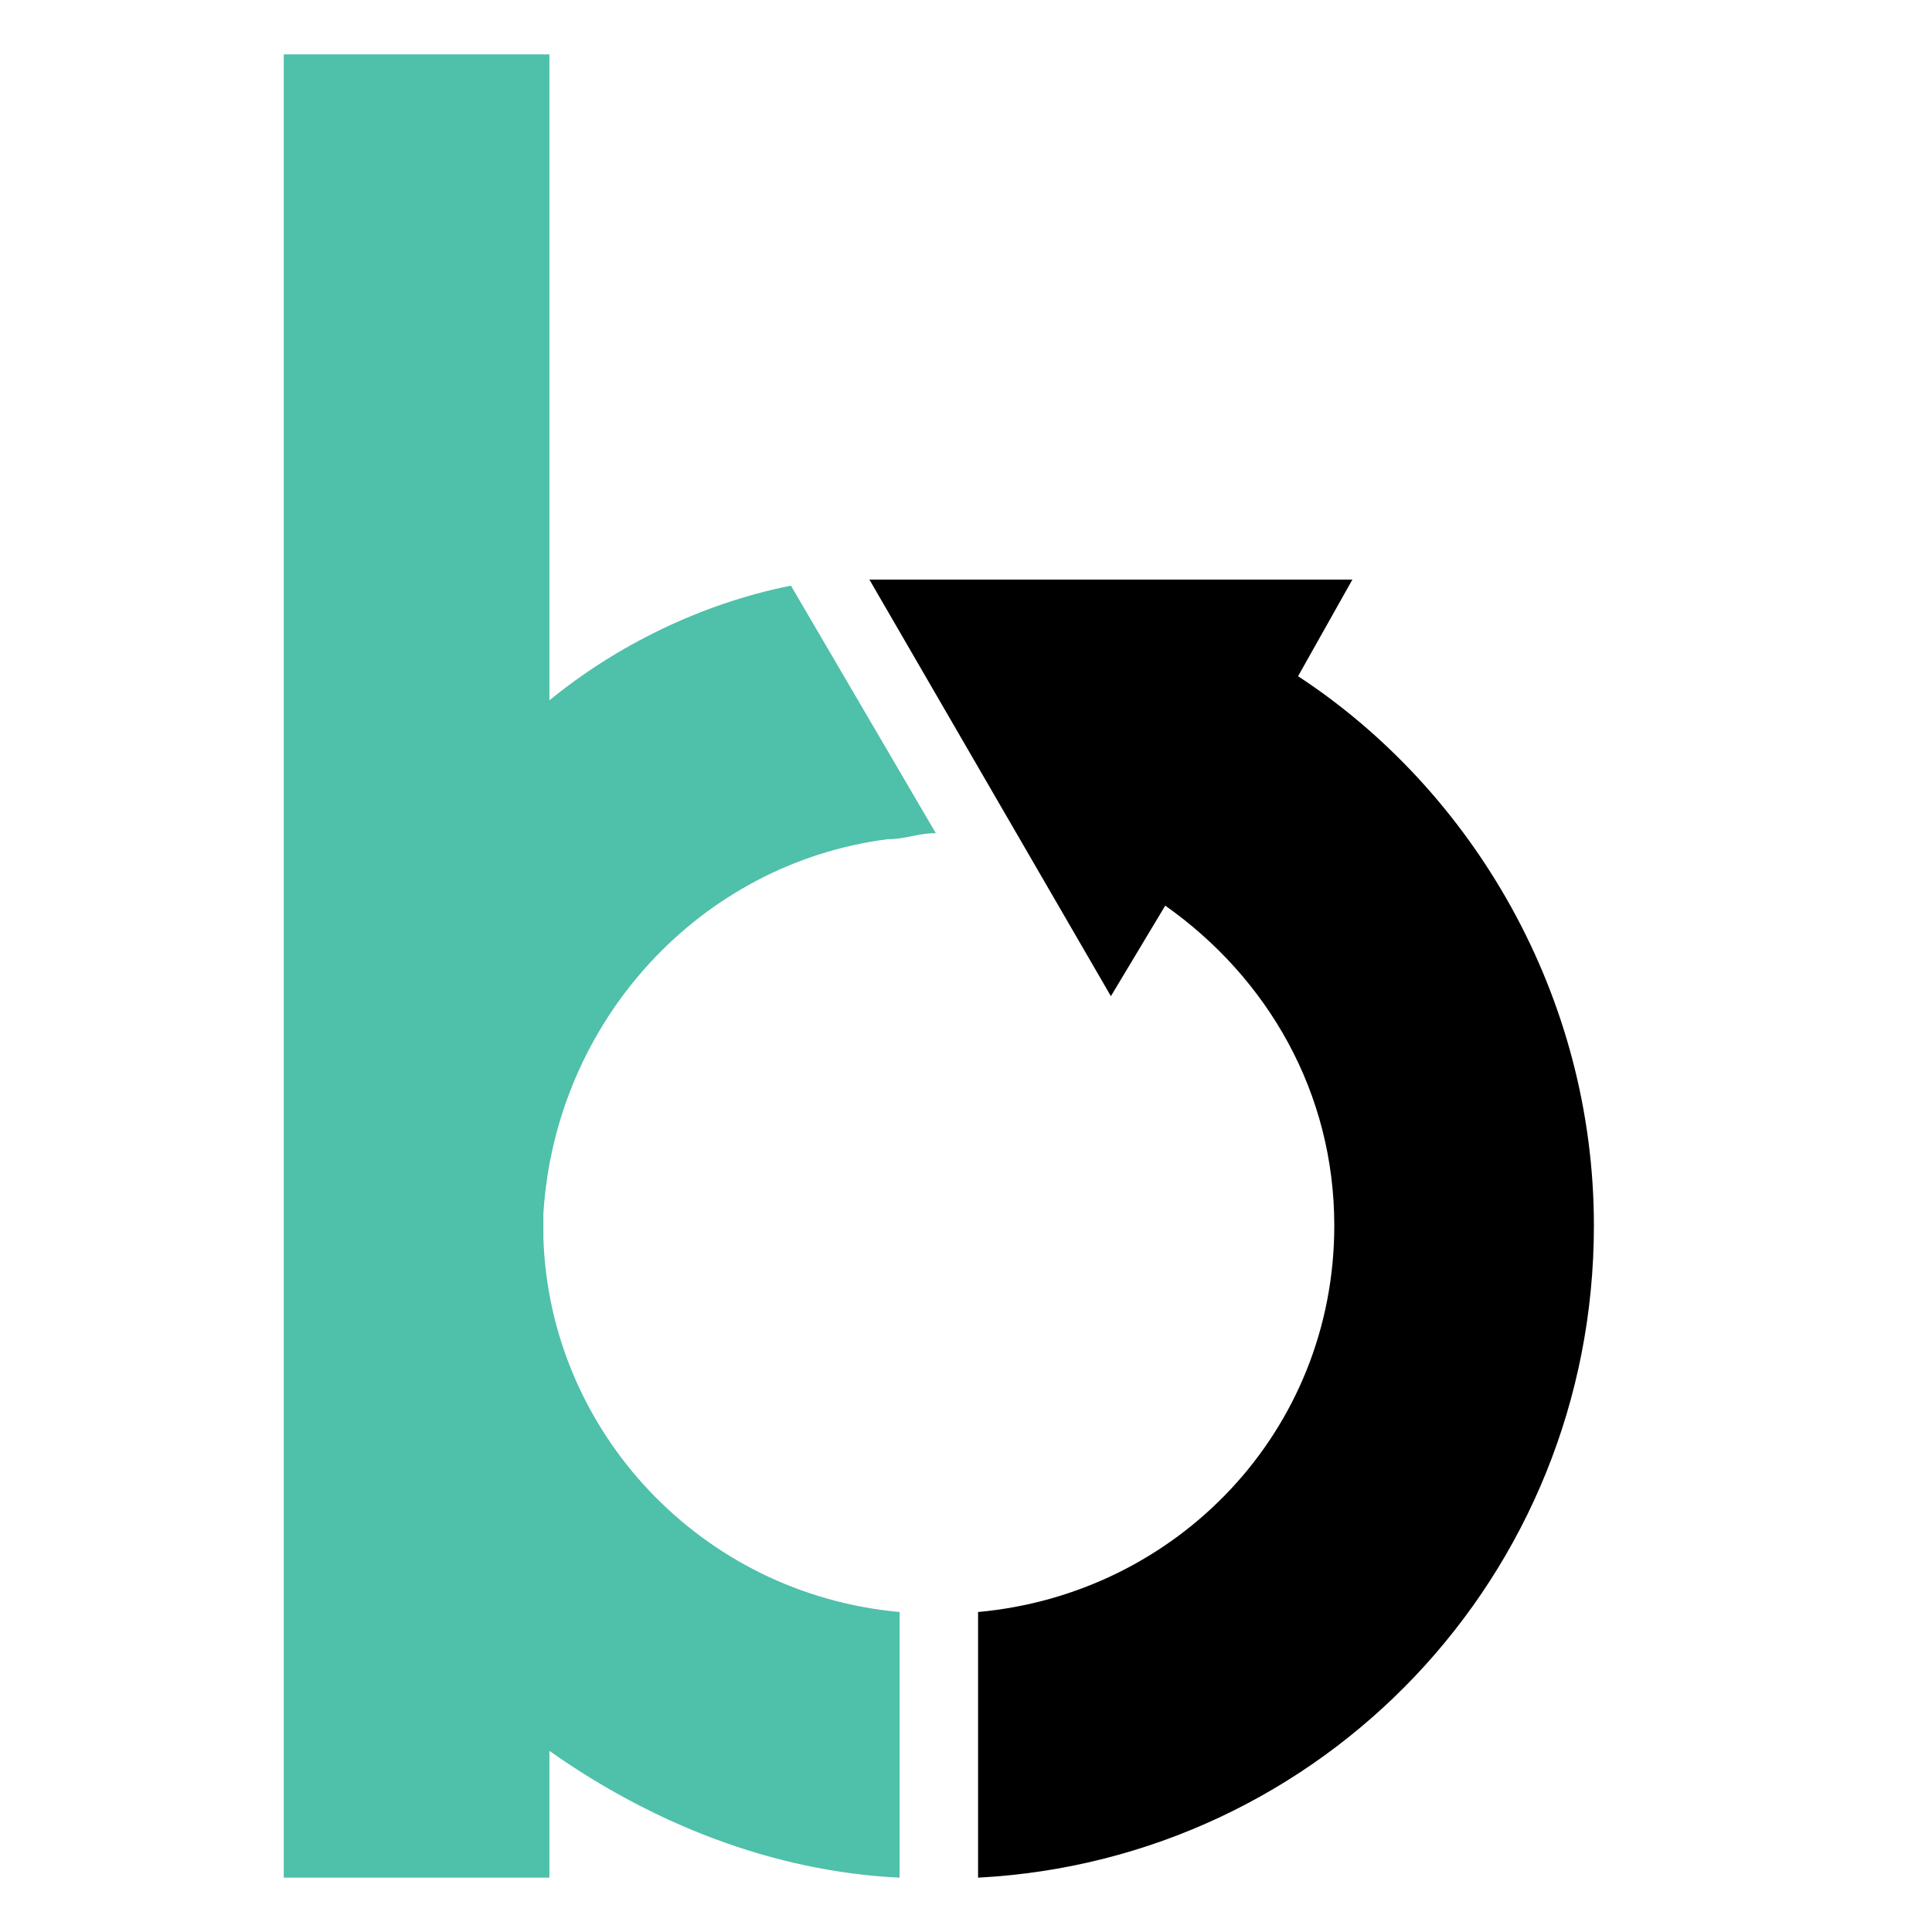
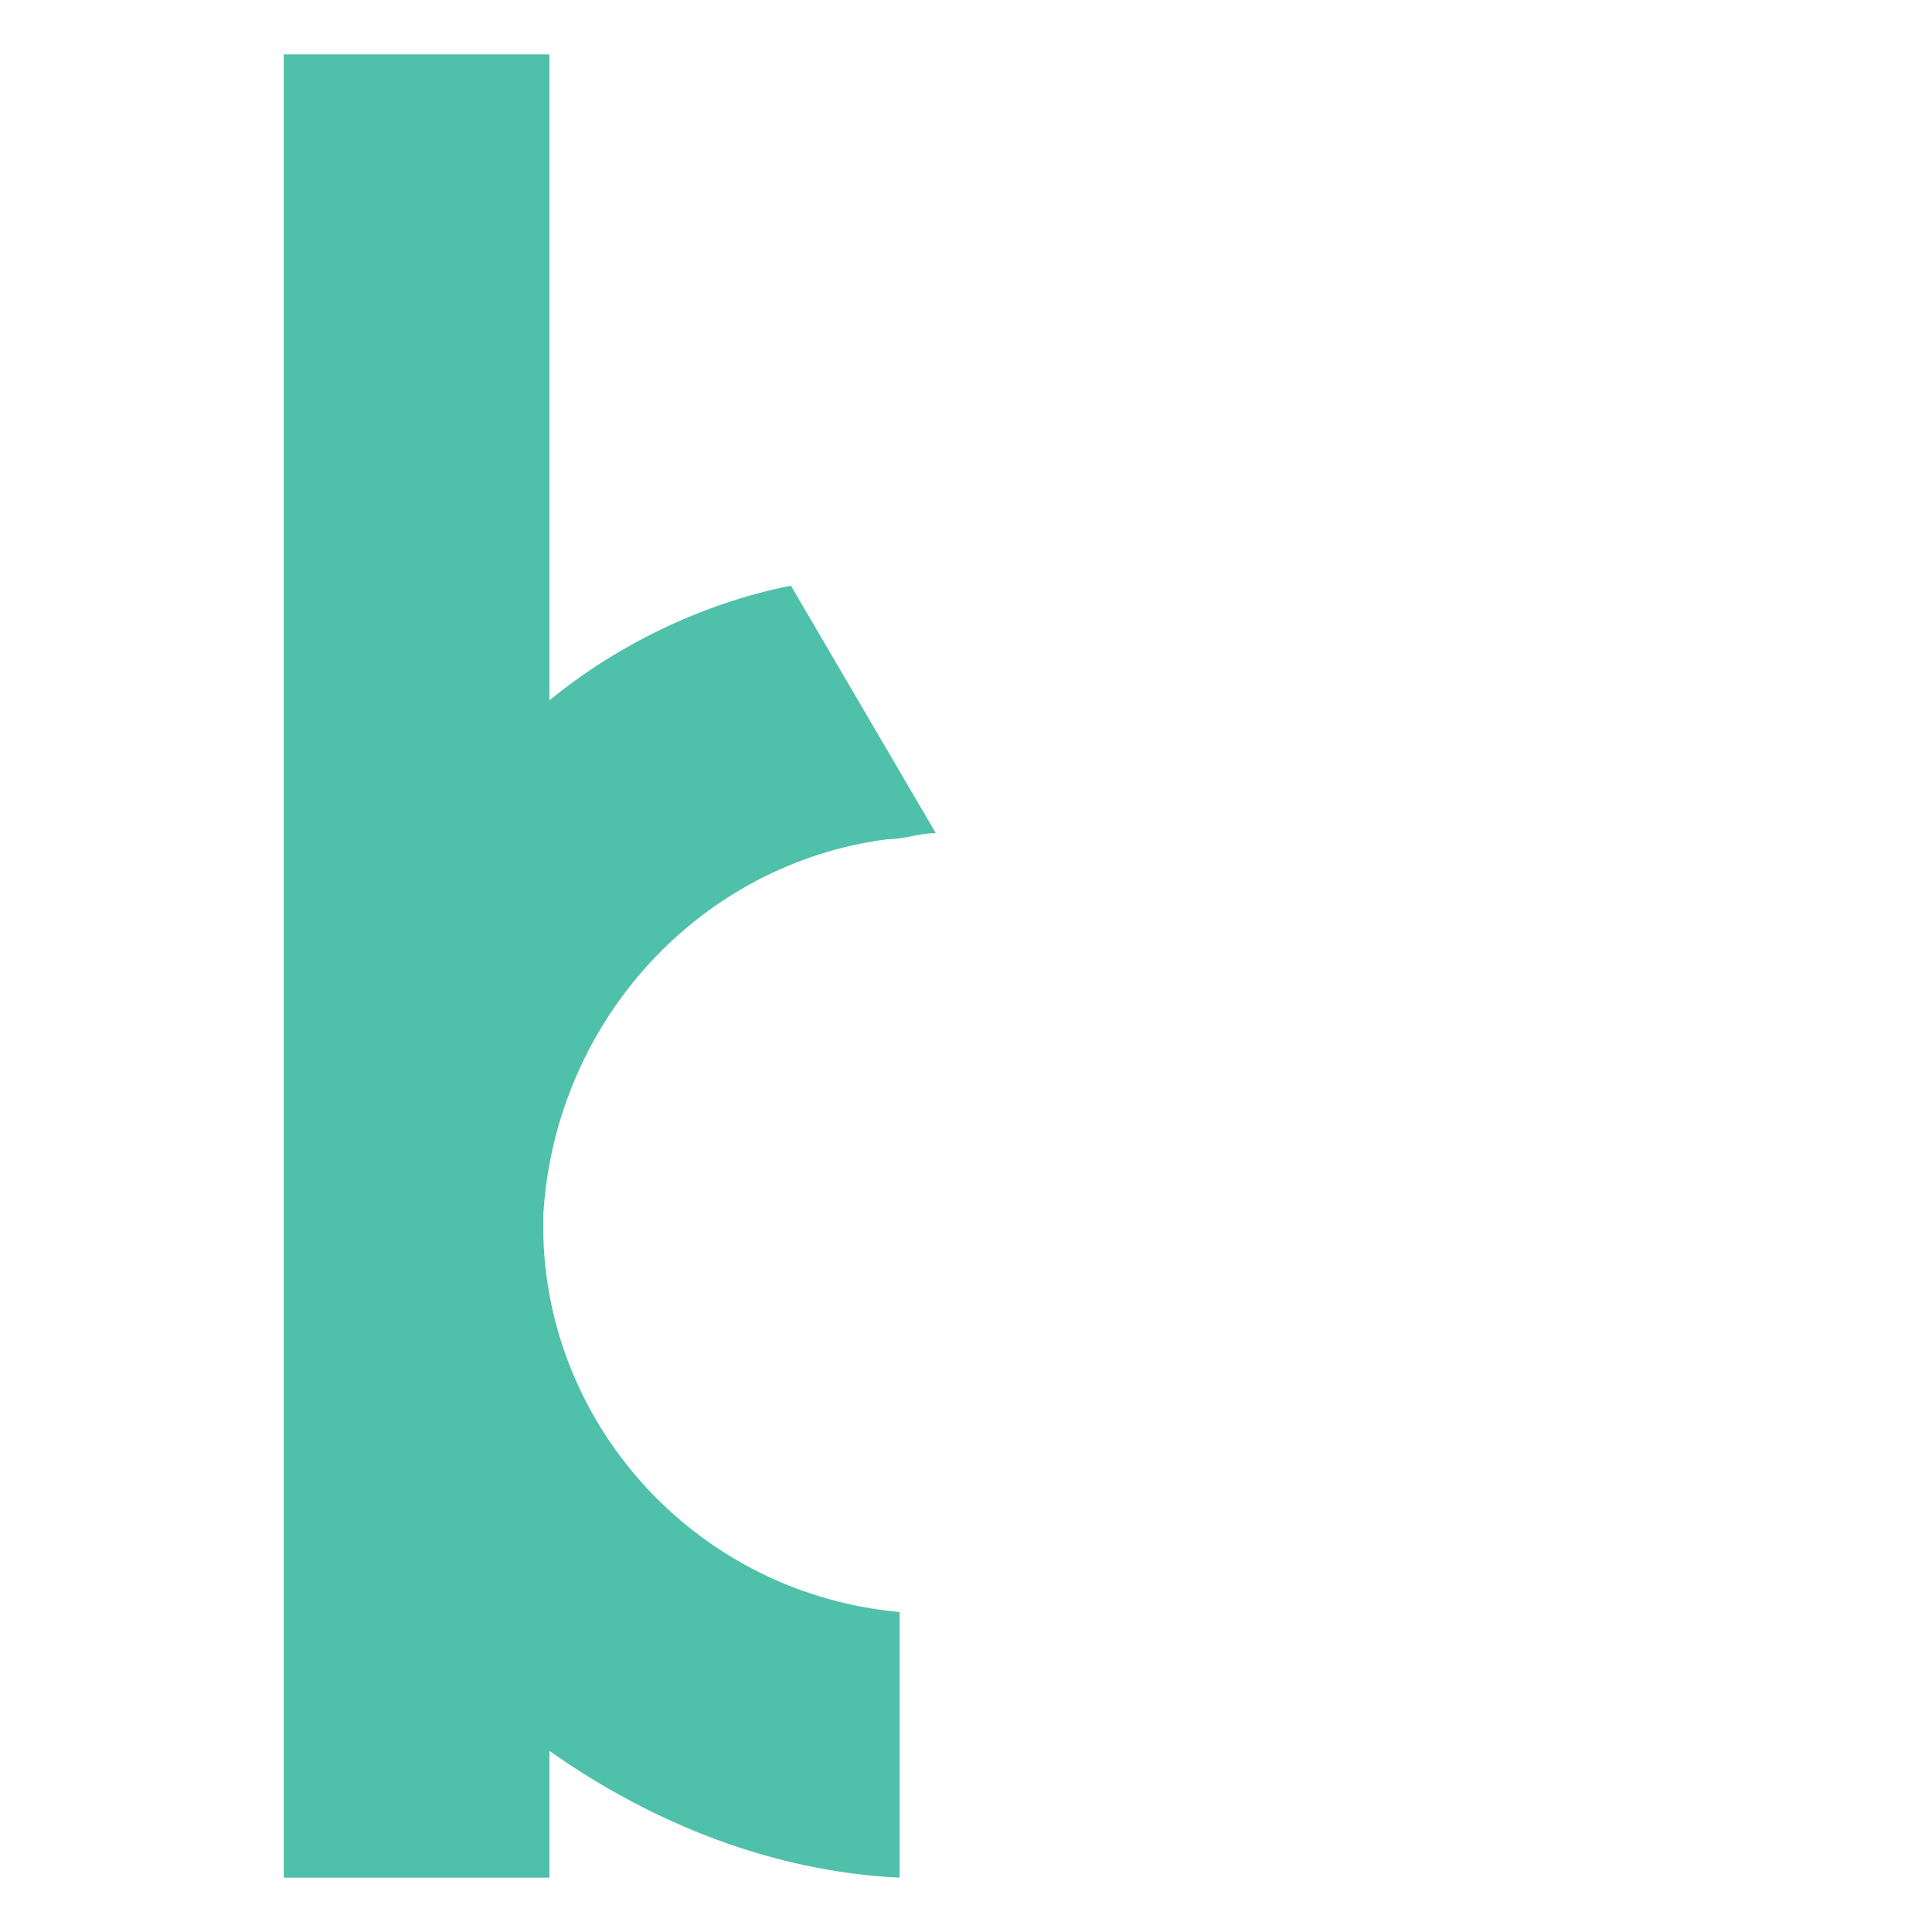
<svg xmlns="http://www.w3.org/2000/svg" version="1.1" baseProfile="tiny" id="Calque_1" x="0px" y="0px" width="32px" height="32px" viewBox="0 0 32 32" xml:space="preserve">
-   <path fill-rule="evenodd" d="M14.4,9.6l4,6.9l0.9-1.5c1.7,1.2,2.8,3.1,2.8,5.3c0,3.4-2.6,6.1-5.9,6.4v4.4c5.7-0.3,10.2-5,10.2-10.8  c0-3.8-2-7.2-4.9-9.1l0.9-1.6H14.4z" />
  <path fill="#4FC0A9" d="M14.7,13.9c0.3,0,0.5-0.1,0.8-0.1l0,0l-2.4-4.1l0,0c-1.5,0.3-2.9,1-4,1.9c0,0,0,0,0,0V0.9H4.7v19.4l0,0l0,0  v10.8h4.4V29c0,0,0,0,0,0v0c1.7,1.2,3.7,2,5.8,2.1v-4.4c-3.3-0.3-5.8-3-5.9-6.2c0-0.1,0-0.3,0-0.4C9.2,16.9,11.6,14.3,14.7,13.9z" />
</svg>